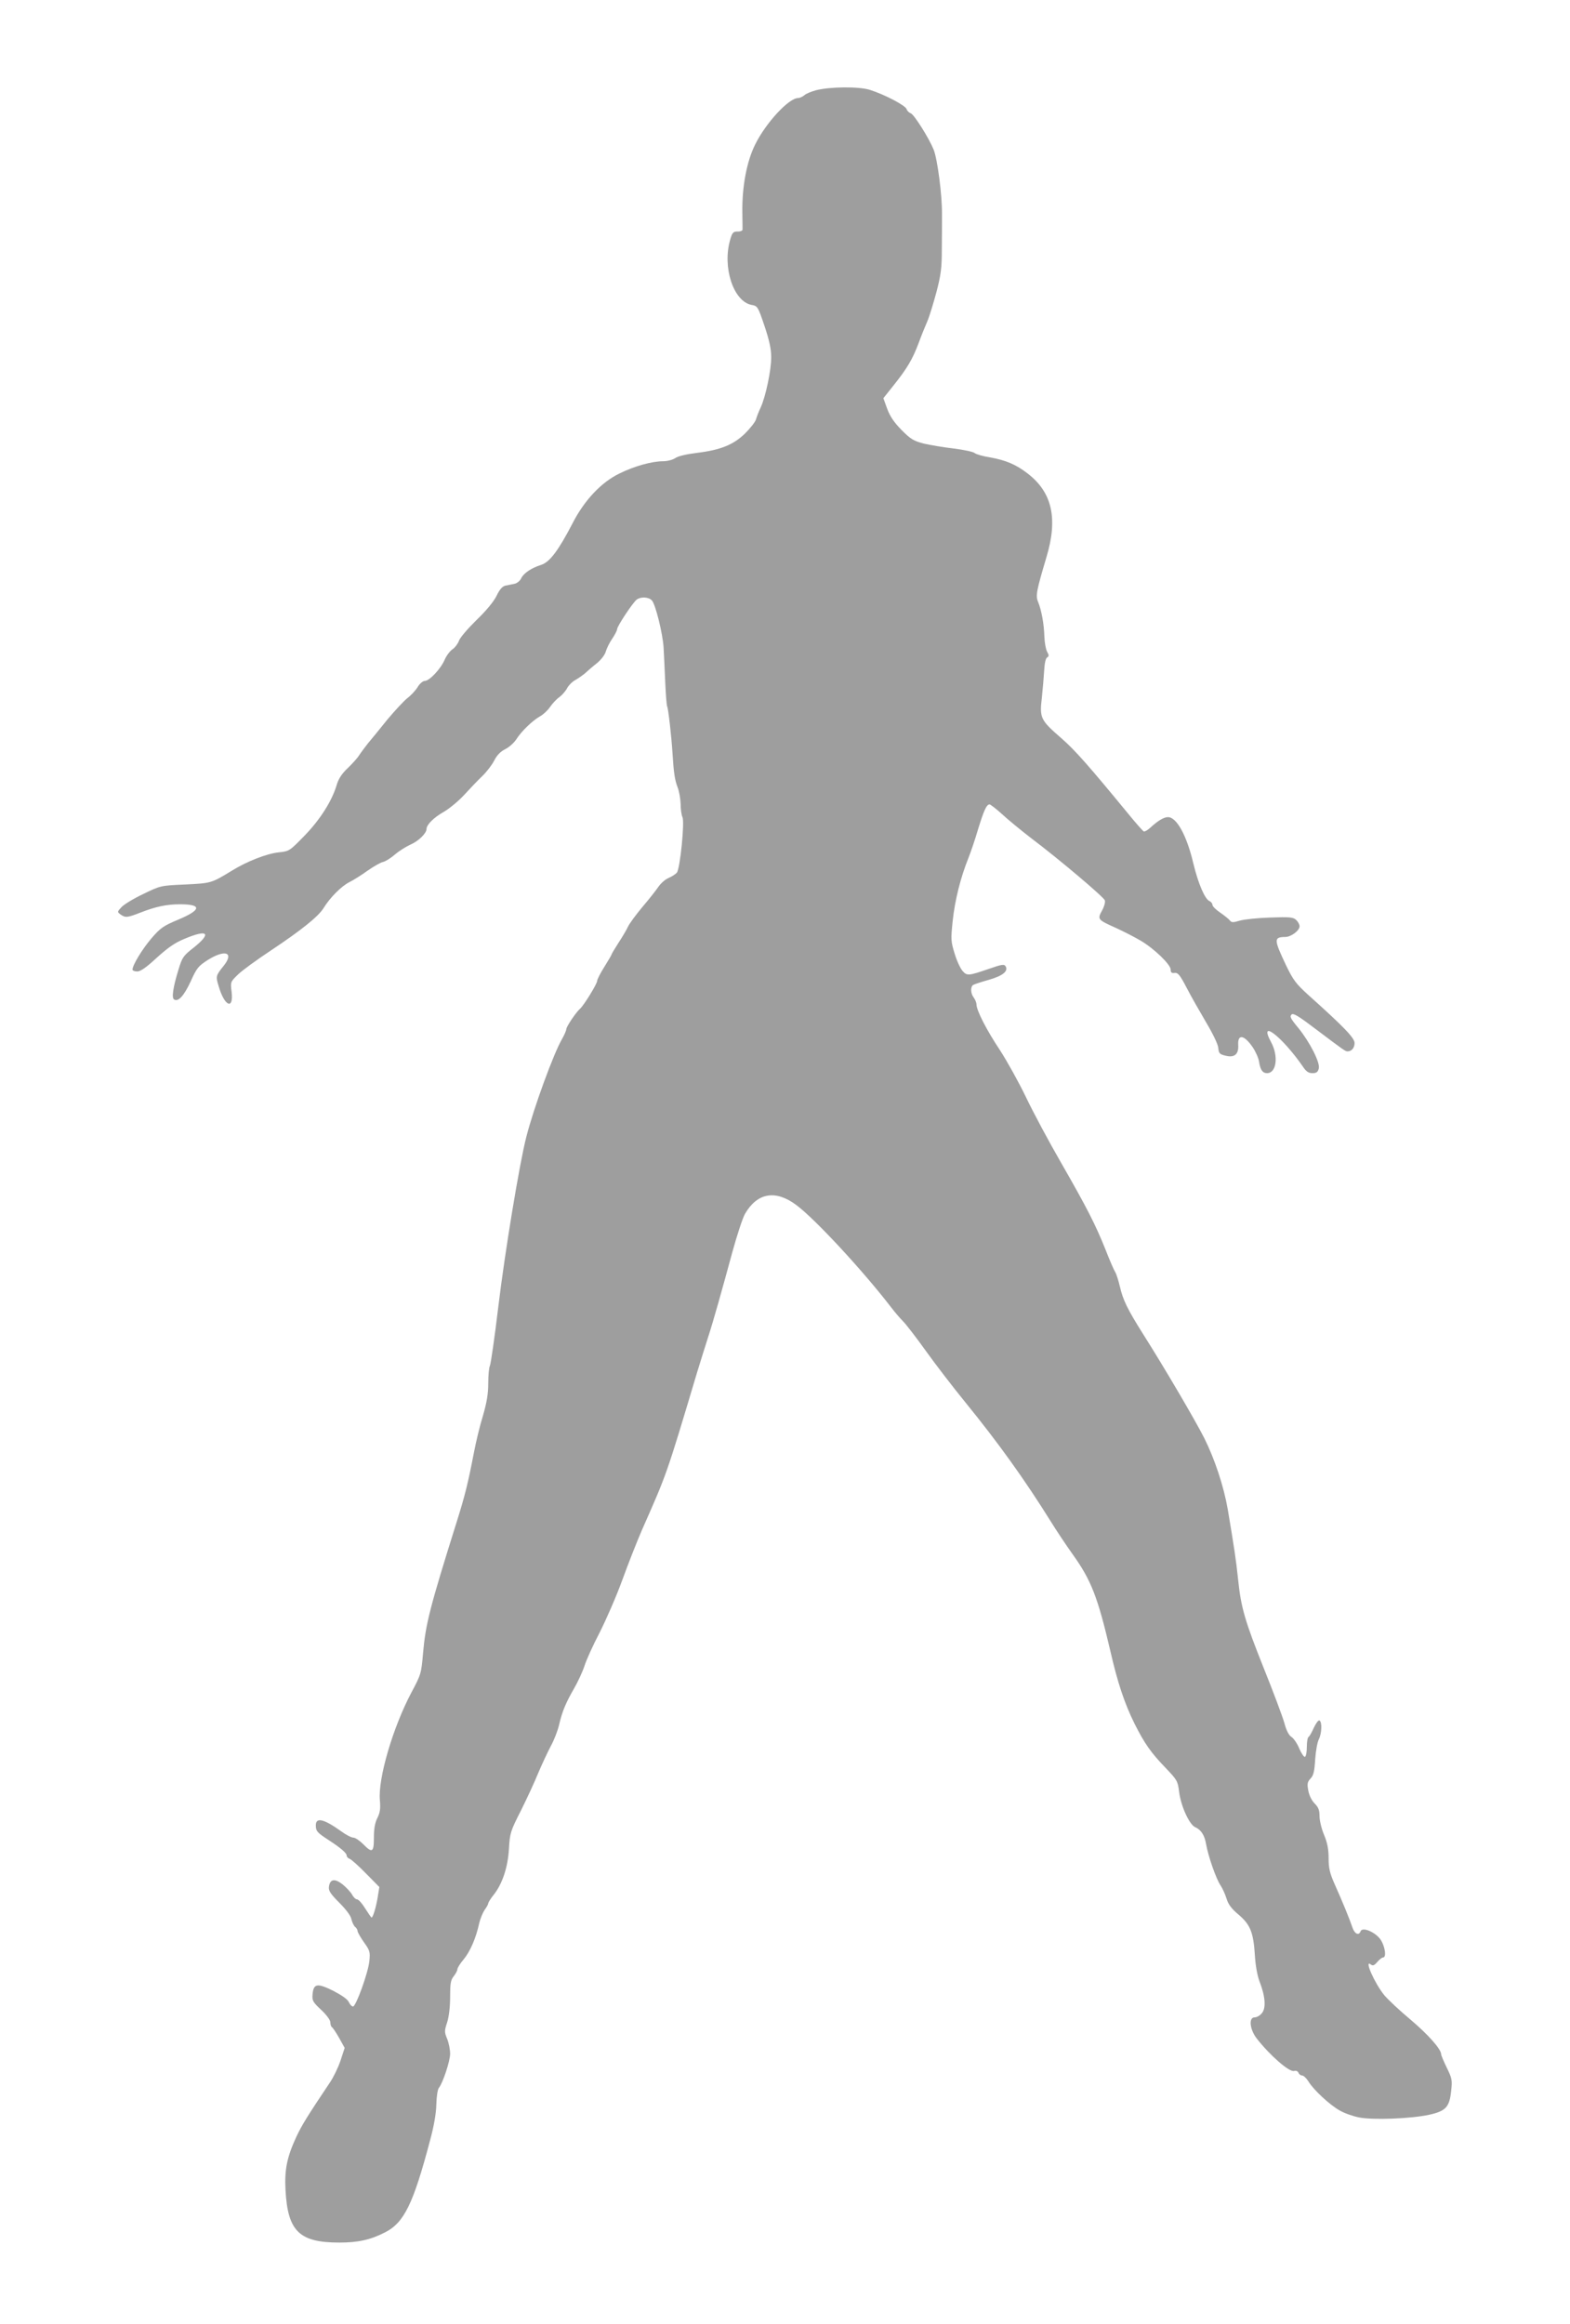
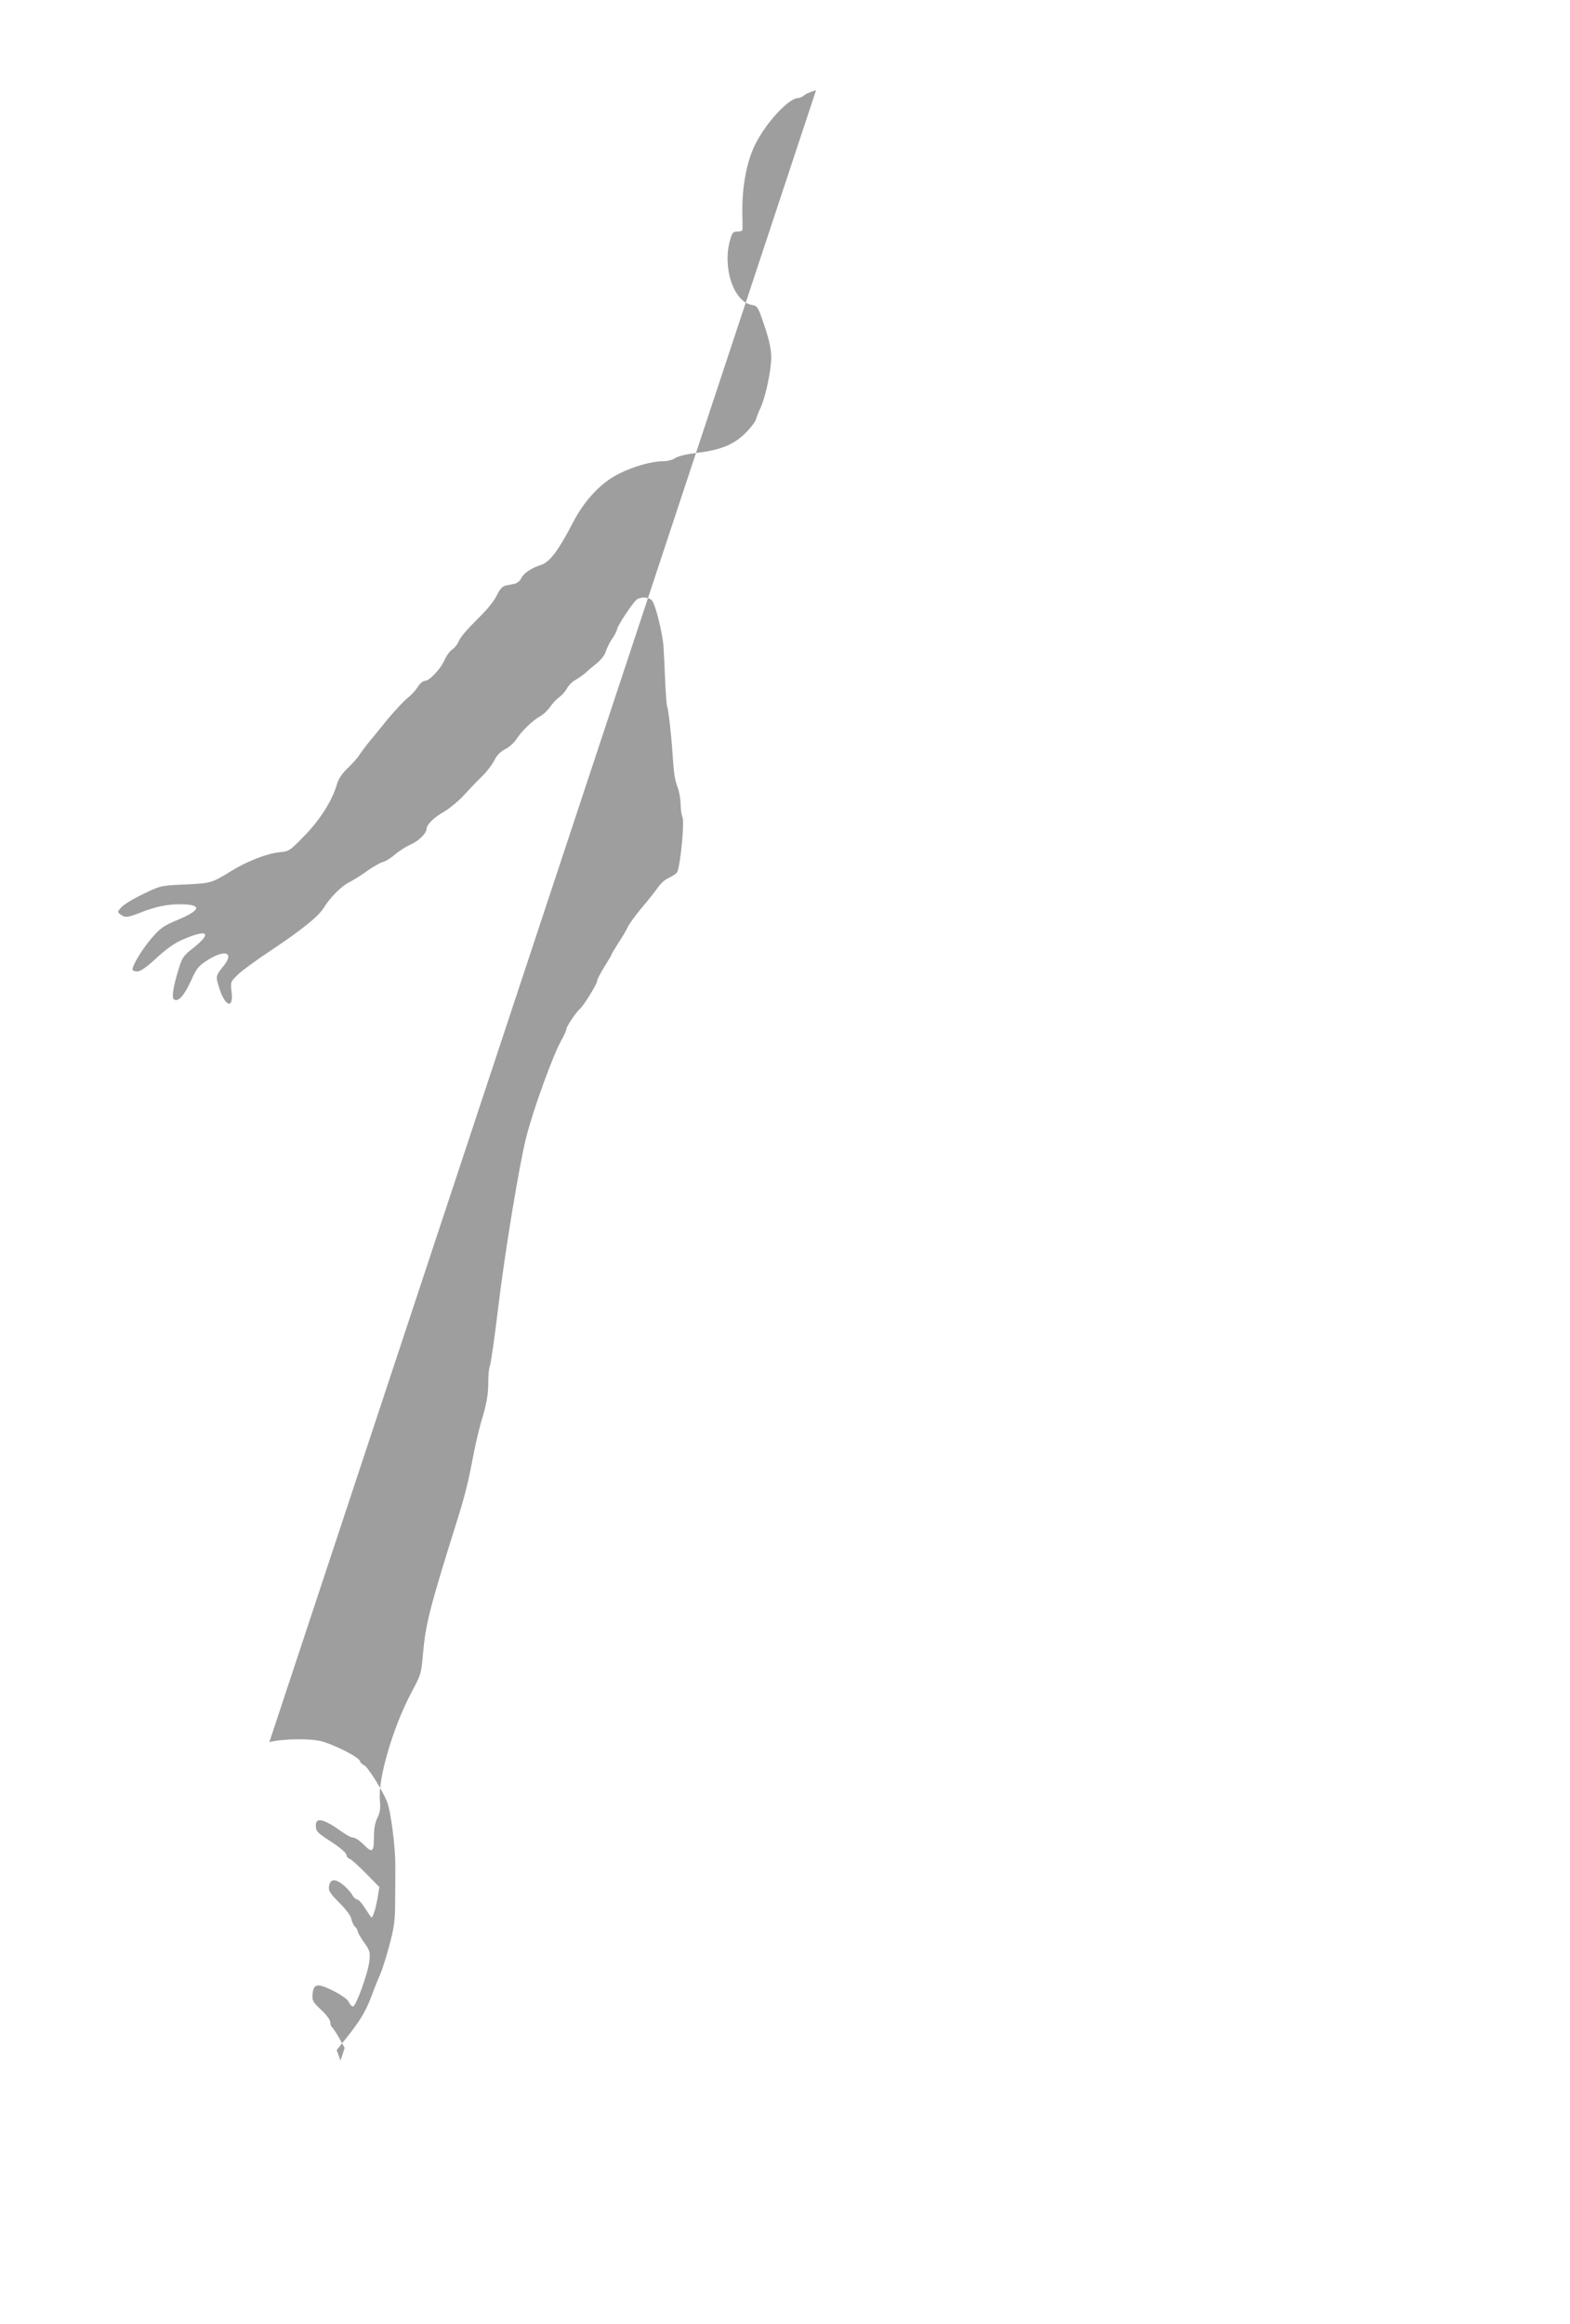
<svg xmlns="http://www.w3.org/2000/svg" version="1.0" width="865pt" height="1280pt" viewBox="0 0 865 1280" preserveAspectRatio="xMidYMid meet">
  <g transform="translate(0,1280) scale(0.1,-0.1)" fill="#9e9e9e" stroke="none">
-     <path d="M4496 12303 c-26 -7 -56 -19 -65 -28 -10 -8 -25 -15 -34 -15 -51 0 -177 -136 -236 -255 -47 -94 -73 -232 -71 -375 1 -47 1 -90 1 -95 -1 -6 -13 -11 -28 -10 -23 0 -29 -6 -40 -45 -44 -150 17 -339 117 -359 34 -6 36 -9 72 -116 26 -77 37 -128 37 -170 1 -71 -31 -221 -58 -279 -11 -23 -22 -52 -26 -66 -4 -14 -31 -48 -59 -76 -64 -63 -135 -92 -266 -108 -57 -7 -105 -18 -120 -29 -13 -9 -43 -17 -65 -17 -63 0 -160 -27 -241 -67 -100 -48 -194 -147 -259 -274 -78 -150 -126 -215 -174 -230 -54 -17 -96 -46 -109 -73 -6 -14 -23 -28 -37 -31 -14 -3 -36 -7 -50 -10 -17 -4 -32 -20 -50 -58 -17 -33 -58 -82 -111 -133 -46 -45 -89 -95 -95 -112 -6 -17 -22 -38 -35 -47 -14 -9 -34 -35 -44 -58 -22 -51 -84 -117 -110 -117 -10 0 -28 -15 -39 -34 -12 -19 -37 -46 -57 -61 -19 -15 -68 -68 -110 -118 -41 -51 -89 -110 -107 -131 -17 -22 -39 -51 -48 -65 -9 -15 -37 -46 -63 -71 -33 -31 -51 -59 -61 -93 -26 -88 -92 -192 -178 -280 -81 -83 -83 -85 -141 -91 -67 -7 -177 -50 -262 -103 -110 -67 -111 -67 -254 -74 -135 -6 -135 -6 -230 -52 -53 -25 -107 -58 -120 -72 -24 -26 -25 -27 -6 -41 27 -19 37 -18 109 10 87 34 146 46 219 46 122 0 118 -31 -11 -85 -81 -34 -97 -45 -147 -103 -51 -60 -104 -147 -104 -172 0 -5 12 -10 26 -10 18 0 50 22 107 75 62 56 100 83 154 105 128 54 151 32 51 -48 -59 -46 -64 -54 -85 -123 -30 -97 -38 -155 -24 -163 23 -15 54 19 91 98 34 76 43 86 96 120 95 59 145 41 87 -32 -45 -56 -45 -58 -28 -114 32 -110 83 -132 71 -30 -7 55 -6 55 36 96 24 23 104 81 178 130 170 113 263 188 292 234 36 59 99 122 143 144 22 11 67 39 100 63 33 23 71 45 85 48 14 3 44 22 67 42 22 19 61 43 85 54 44 19 88 62 88 86 0 23 40 63 95 94 31 18 82 60 113 94 31 34 76 81 100 104 24 23 53 61 65 85 15 29 34 49 60 62 21 10 49 35 62 55 27 43 88 102 130 126 17 9 42 32 55 51 13 19 36 44 52 55 15 11 35 34 43 50 9 16 28 35 43 43 15 8 39 25 54 37 14 13 44 39 67 57 23 19 44 46 49 65 5 17 21 50 36 71 14 21 26 44 26 51 0 16 86 146 108 163 23 17 66 15 84 -5 20 -23 59 -181 64 -258 2 -33 6 -118 9 -189 3 -71 8 -133 11 -137 6 -10 24 -171 29 -254 7 -114 13 -150 28 -190 9 -22 16 -64 17 -93 0 -29 5 -62 10 -72 13 -25 -13 -285 -31 -306 -7 -8 -27 -21 -45 -29 -18 -7 -43 -29 -56 -48 -13 -19 -52 -69 -88 -111 -36 -43 -72 -92 -80 -109 -8 -18 -32 -58 -53 -90 -20 -31 -37 -60 -37 -62 0 -3 -18 -34 -40 -69 -22 -35 -40 -70 -40 -78 0 -16 -74 -136 -94 -153 -22 -19 -76 -99 -76 -113 0 -7 -11 -32 -24 -55 -46 -79 -155 -377 -196 -537 -38 -147 -119 -639 -155 -940 -20 -167 -41 -312 -46 -322 -5 -9 -9 -52 -9 -96 0 -58 -8 -105 -29 -178 -17 -54 -39 -146 -50 -204 -32 -166 -49 -236 -96 -385 -147 -468 -170 -559 -184 -717 -10 -115 -11 -119 -65 -220 -102 -193 -184 -473 -173 -592 4 -47 1 -68 -14 -98 -13 -26 -19 -58 -19 -108 0 -82 -9 -87 -60 -35 -19 19 -43 35 -53 35 -11 0 -40 15 -66 34 -96 69 -141 80 -141 34 0 -32 7 -40 70 -81 69 -45 100 -72 100 -86 0 -7 8 -15 17 -18 10 -4 50 -40 90 -81 l73 -74 -9 -56 c-9 -55 -26 -112 -34 -112 -2 0 -18 23 -35 50 -17 28 -37 50 -45 50 -7 0 -20 12 -27 26 -8 14 -32 40 -53 57 -44 34 -70 29 -75 -16 -2 -20 10 -38 58 -86 37 -37 63 -72 66 -90 4 -17 13 -36 20 -42 8 -6 14 -17 14 -23 0 -7 16 -35 35 -62 33 -46 35 -53 30 -104 -7 -66 -74 -250 -90 -250 -7 0 -17 11 -23 24 -7 16 -39 38 -87 63 -87 43 -108 40 -113 -21 -3 -33 2 -42 47 -84 31 -29 51 -57 51 -69 0 -12 4 -24 9 -27 5 -3 23 -30 40 -60 l30 -54 -23 -70 c-13 -39 -39 -92 -58 -120 -124 -185 -155 -235 -185 -299 -52 -112 -66 -182 -60 -293 12 -228 76 -290 297 -290 103 0 171 15 251 56 105 53 156 156 249 509 21 77 33 147 34 196 1 42 7 83 14 91 22 27 62 148 62 188 0 22 -7 58 -16 81 -16 38 -16 45 0 93 10 32 16 87 16 140 0 73 3 92 20 113 11 14 20 31 20 38 0 7 15 32 34 54 36 43 69 119 86 199 6 26 20 59 30 74 11 15 20 31 20 36 0 5 13 26 29 46 49 61 79 153 85 254 5 87 8 97 66 211 33 66 76 159 95 206 20 47 51 114 69 148 19 34 39 87 46 117 17 74 37 122 82 200 21 36 47 92 58 125 10 33 48 116 84 185 35 69 92 199 125 290 33 91 81 212 106 270 140 317 134 298 305 870 23 74 50 162 61 195 27 82 79 267 134 470 26 94 57 189 70 211 68 116 168 133 282 48 106 -79 370 -365 523 -564 19 -25 48 -59 65 -76 17 -17 74 -91 127 -165 53 -74 150 -200 216 -281 184 -226 328 -427 472 -658 29 -47 83 -128 120 -180 102 -142 138 -236 206 -526 42 -184 80 -296 136 -409 54 -107 89 -157 169 -240 63 -66 68 -73 75 -130 9 -79 56 -182 88 -197 33 -14 53 -45 61 -94 11 -64 55 -191 79 -226 12 -18 27 -52 34 -75 9 -30 27 -55 67 -88 64 -55 81 -97 89 -226 3 -51 13 -108 25 -140 33 -84 37 -149 13 -176 -10 -13 -28 -23 -40 -23 -33 0 -27 -65 11 -115 74 -95 181 -188 207 -180 11 3 20 -1 24 -10 3 -8 12 -15 20 -15 8 0 24 -15 35 -33 28 -46 116 -128 171 -159 25 -15 73 -32 108 -39 78 -15 287 -7 387 15 90 20 111 42 120 130 7 60 5 70 -24 129 -17 35 -31 68 -31 74 0 28 -72 109 -168 190 -60 50 -125 111 -145 135 -54 66 -114 202 -74 169 11 -8 19 -5 35 14 12 14 26 25 32 25 21 0 10 67 -17 103 -32 40 -98 66 -107 41 -9 -25 -32 -15 -44 19 -15 45 -57 148 -98 239 -28 63 -34 90 -34 145 0 49 -7 85 -25 128 -14 33 -25 79 -25 103 0 33 -6 49 -27 70 -16 16 -30 44 -35 71 -7 38 -5 48 13 67 16 17 21 39 25 105 3 45 12 95 20 110 16 32 19 95 4 104 -6 4 -19 -14 -31 -39 -11 -25 -24 -48 -29 -51 -6 -3 -10 -28 -10 -55 0 -27 -4 -51 -10 -55 -5 -3 -19 17 -31 44 -11 28 -31 57 -43 65 -15 9 -29 36 -40 78 -10 35 -60 169 -112 298 -106 265 -127 338 -143 495 -11 105 -21 171 -57 385 -22 125 -71 274 -129 390 -49 97 -216 382 -337 573 -87 138 -111 188 -128 262 -8 33 -19 69 -26 80 -7 11 -31 66 -53 123 -55 137 -101 228 -244 477 -67 116 -154 278 -194 362 -40 83 -105 200 -144 260 -74 111 -129 219 -129 251 0 10 -7 27 -15 38 -18 23 -19 60 -3 70 7 4 46 17 86 28 77 22 109 48 92 75 -7 12 -21 10 -87 -13 -116 -40 -125 -41 -149 -14 -12 13 -32 55 -44 95 -21 68 -22 78 -11 183 12 112 43 237 87 346 13 33 37 103 52 155 32 104 47 139 64 139 5 0 36 -24 67 -52 31 -29 104 -89 161 -133 153 -115 400 -324 407 -343 4 -8 -3 -34 -15 -56 -27 -49 -25 -51 78 -97 41 -19 102 -50 134 -69 75 -44 166 -132 166 -160 0 -16 5 -20 22 -18 18 2 29 -11 66 -82 24 -47 73 -132 107 -190 37 -62 65 -120 67 -140 3 -31 7 -36 41 -44 48 -12 72 8 69 58 -4 63 32 58 79 -10 17 -25 33 -61 36 -82 7 -44 19 -62 44 -62 52 0 64 94 22 171 -72 133 61 30 174 -133 19 -29 32 -38 54 -38 22 0 30 6 35 26 8 32 -49 144 -112 222 -45 54 -49 64 -38 75 10 9 38 -8 142 -87 142 -107 154 -116 166 -116 23 0 39 19 39 46 0 28 -59 89 -252 262 -72 65 -86 85 -125 165 -68 144 -69 156 -5 157 32 0 79 35 79 59 0 10 -9 26 -19 35 -16 15 -36 17 -142 13 -68 -2 -144 -10 -168 -17 -37 -11 -46 -11 -55 1 -6 8 -30 27 -53 43 -24 16 -43 35 -43 43 0 7 -7 16 -15 20 -26 9 -63 96 -90 207 -36 154 -92 256 -140 256 -22 0 -55 -19 -97 -58 -14 -13 -31 -23 -36 -21 -5 2 -45 47 -88 100 -218 265 -293 350 -367 414 -114 99 -120 111 -107 221 5 49 11 117 13 152 2 38 8 67 16 71 11 7 11 13 0 32 -7 13 -14 51 -15 84 -2 69 -16 146 -35 191 -14 34 -8 62 46 244 65 215 32 359 -104 463 -63 49 -121 73 -206 88 -38 6 -77 17 -85 24 -8 7 -60 18 -115 25 -55 6 -129 19 -165 27 -57 15 -72 24 -123 75 -42 43 -64 76 -79 117 l-21 58 55 69 c76 95 106 146 139 234 15 41 37 95 48 120 11 25 33 97 50 160 25 95 30 135 30 230 1 63 1 153 1 200 1 105 -25 304 -46 356 -26 64 -108 194 -126 200 -9 3 -20 13 -23 23 -6 20 -120 80 -202 106 -59 19 -218 18 -297 -2z" />
+     <path d="M4496 12303 c-26 -7 -56 -19 -65 -28 -10 -8 -25 -15 -34 -15 -51 0 -177 -136 -236 -255 -47 -94 -73 -232 -71 -375 1 -47 1 -90 1 -95 -1 -6 -13 -11 -28 -10 -23 0 -29 -6 -40 -45 -44 -150 17 -339 117 -359 34 -6 36 -9 72 -116 26 -77 37 -128 37 -170 1 -71 -31 -221 -58 -279 -11 -23 -22 -52 -26 -66 -4 -14 -31 -48 -59 -76 -64 -63 -135 -92 -266 -108 -57 -7 -105 -18 -120 -29 -13 -9 -43 -17 -65 -17 -63 0 -160 -27 -241 -67 -100 -48 -194 -147 -259 -274 -78 -150 -126 -215 -174 -230 -54 -17 -96 -46 -109 -73 -6 -14 -23 -28 -37 -31 -14 -3 -36 -7 -50 -10 -17 -4 -32 -20 -50 -58 -17 -33 -58 -82 -111 -133 -46 -45 -89 -95 -95 -112 -6 -17 -22 -38 -35 -47 -14 -9 -34 -35 -44 -58 -22 -51 -84 -117 -110 -117 -10 0 -28 -15 -39 -34 -12 -19 -37 -46 -57 -61 -19 -15 -68 -68 -110 -118 -41 -51 -89 -110 -107 -131 -17 -22 -39 -51 -48 -65 -9 -15 -37 -46 -63 -71 -33 -31 -51 -59 -61 -93 -26 -88 -92 -192 -178 -280 -81 -83 -83 -85 -141 -91 -67 -7 -177 -50 -262 -103 -110 -67 -111 -67 -254 -74 -135 -6 -135 -6 -230 -52 -53 -25 -107 -58 -120 -72 -24 -26 -25 -27 -6 -41 27 -19 37 -18 109 10 87 34 146 46 219 46 122 0 118 -31 -11 -85 -81 -34 -97 -45 -147 -103 -51 -60 -104 -147 -104 -172 0 -5 12 -10 26 -10 18 0 50 22 107 75 62 56 100 83 154 105 128 54 151 32 51 -48 -59 -46 -64 -54 -85 -123 -30 -97 -38 -155 -24 -163 23 -15 54 19 91 98 34 76 43 86 96 120 95 59 145 41 87 -32 -45 -56 -45 -58 -28 -114 32 -110 83 -132 71 -30 -7 55 -6 55 36 96 24 23 104 81 178 130 170 113 263 188 292 234 36 59 99 122 143 144 22 11 67 39 100 63 33 23 71 45 85 48 14 3 44 22 67 42 22 19 61 43 85 54 44 19 88 62 88 86 0 23 40 63 95 94 31 18 82 60 113 94 31 34 76 81 100 104 24 23 53 61 65 85 15 29 34 49 60 62 21 10 49 35 62 55 27 43 88 102 130 126 17 9 42 32 55 51 13 19 36 44 52 55 15 11 35 34 43 50 9 16 28 35 43 43 15 8 39 25 54 37 14 13 44 39 67 57 23 19 44 46 49 65 5 17 21 50 36 71 14 21 26 44 26 51 0 16 86 146 108 163 23 17 66 15 84 -5 20 -23 59 -181 64 -258 2 -33 6 -118 9 -189 3 -71 8 -133 11 -137 6 -10 24 -171 29 -254 7 -114 13 -150 28 -190 9 -22 16 -64 17 -93 0 -29 5 -62 10 -72 13 -25 -13 -285 -31 -306 -7 -8 -27 -21 -45 -29 -18 -7 -43 -29 -56 -48 -13 -19 -52 -69 -88 -111 -36 -43 -72 -92 -80 -109 -8 -18 -32 -58 -53 -90 -20 -31 -37 -60 -37 -62 0 -3 -18 -34 -40 -69 -22 -35 -40 -70 -40 -78 0 -16 -74 -136 -94 -153 -22 -19 -76 -99 -76 -113 0 -7 -11 -32 -24 -55 -46 -79 -155 -377 -196 -537 -38 -147 -119 -639 -155 -940 -20 -167 -41 -312 -46 -322 -5 -9 -9 -52 -9 -96 0 -58 -8 -105 -29 -178 -17 -54 -39 -146 -50 -204 -32 -166 -49 -236 -96 -385 -147 -468 -170 -559 -184 -717 -10 -115 -11 -119 -65 -220 -102 -193 -184 -473 -173 -592 4 -47 1 -68 -14 -98 -13 -26 -19 -58 -19 -108 0 -82 -9 -87 -60 -35 -19 19 -43 35 -53 35 -11 0 -40 15 -66 34 -96 69 -141 80 -141 34 0 -32 7 -40 70 -81 69 -45 100 -72 100 -86 0 -7 8 -15 17 -18 10 -4 50 -40 90 -81 l73 -74 -9 -56 c-9 -55 -26 -112 -34 -112 -2 0 -18 23 -35 50 -17 28 -37 50 -45 50 -7 0 -20 12 -27 26 -8 14 -32 40 -53 57 -44 34 -70 29 -75 -16 -2 -20 10 -38 58 -86 37 -37 63 -72 66 -90 4 -17 13 -36 20 -42 8 -6 14 -17 14 -23 0 -7 16 -35 35 -62 33 -46 35 -53 30 -104 -7 -66 -74 -250 -90 -250 -7 0 -17 11 -23 24 -7 16 -39 38 -87 63 -87 43 -108 40 -113 -21 -3 -33 2 -42 47 -84 31 -29 51 -57 51 -69 0 -12 4 -24 9 -27 5 -3 23 -30 40 -60 l30 -54 -23 -70 l-21 58 55 69 c76 95 106 146 139 234 15 41 37 95 48 120 11 25 33 97 50 160 25 95 30 135 30 230 1 63 1 153 1 200 1 105 -25 304 -46 356 -26 64 -108 194 -126 200 -9 3 -20 13 -23 23 -6 20 -120 80 -202 106 -59 19 -218 18 -297 -2z" />
  </g>
</svg>